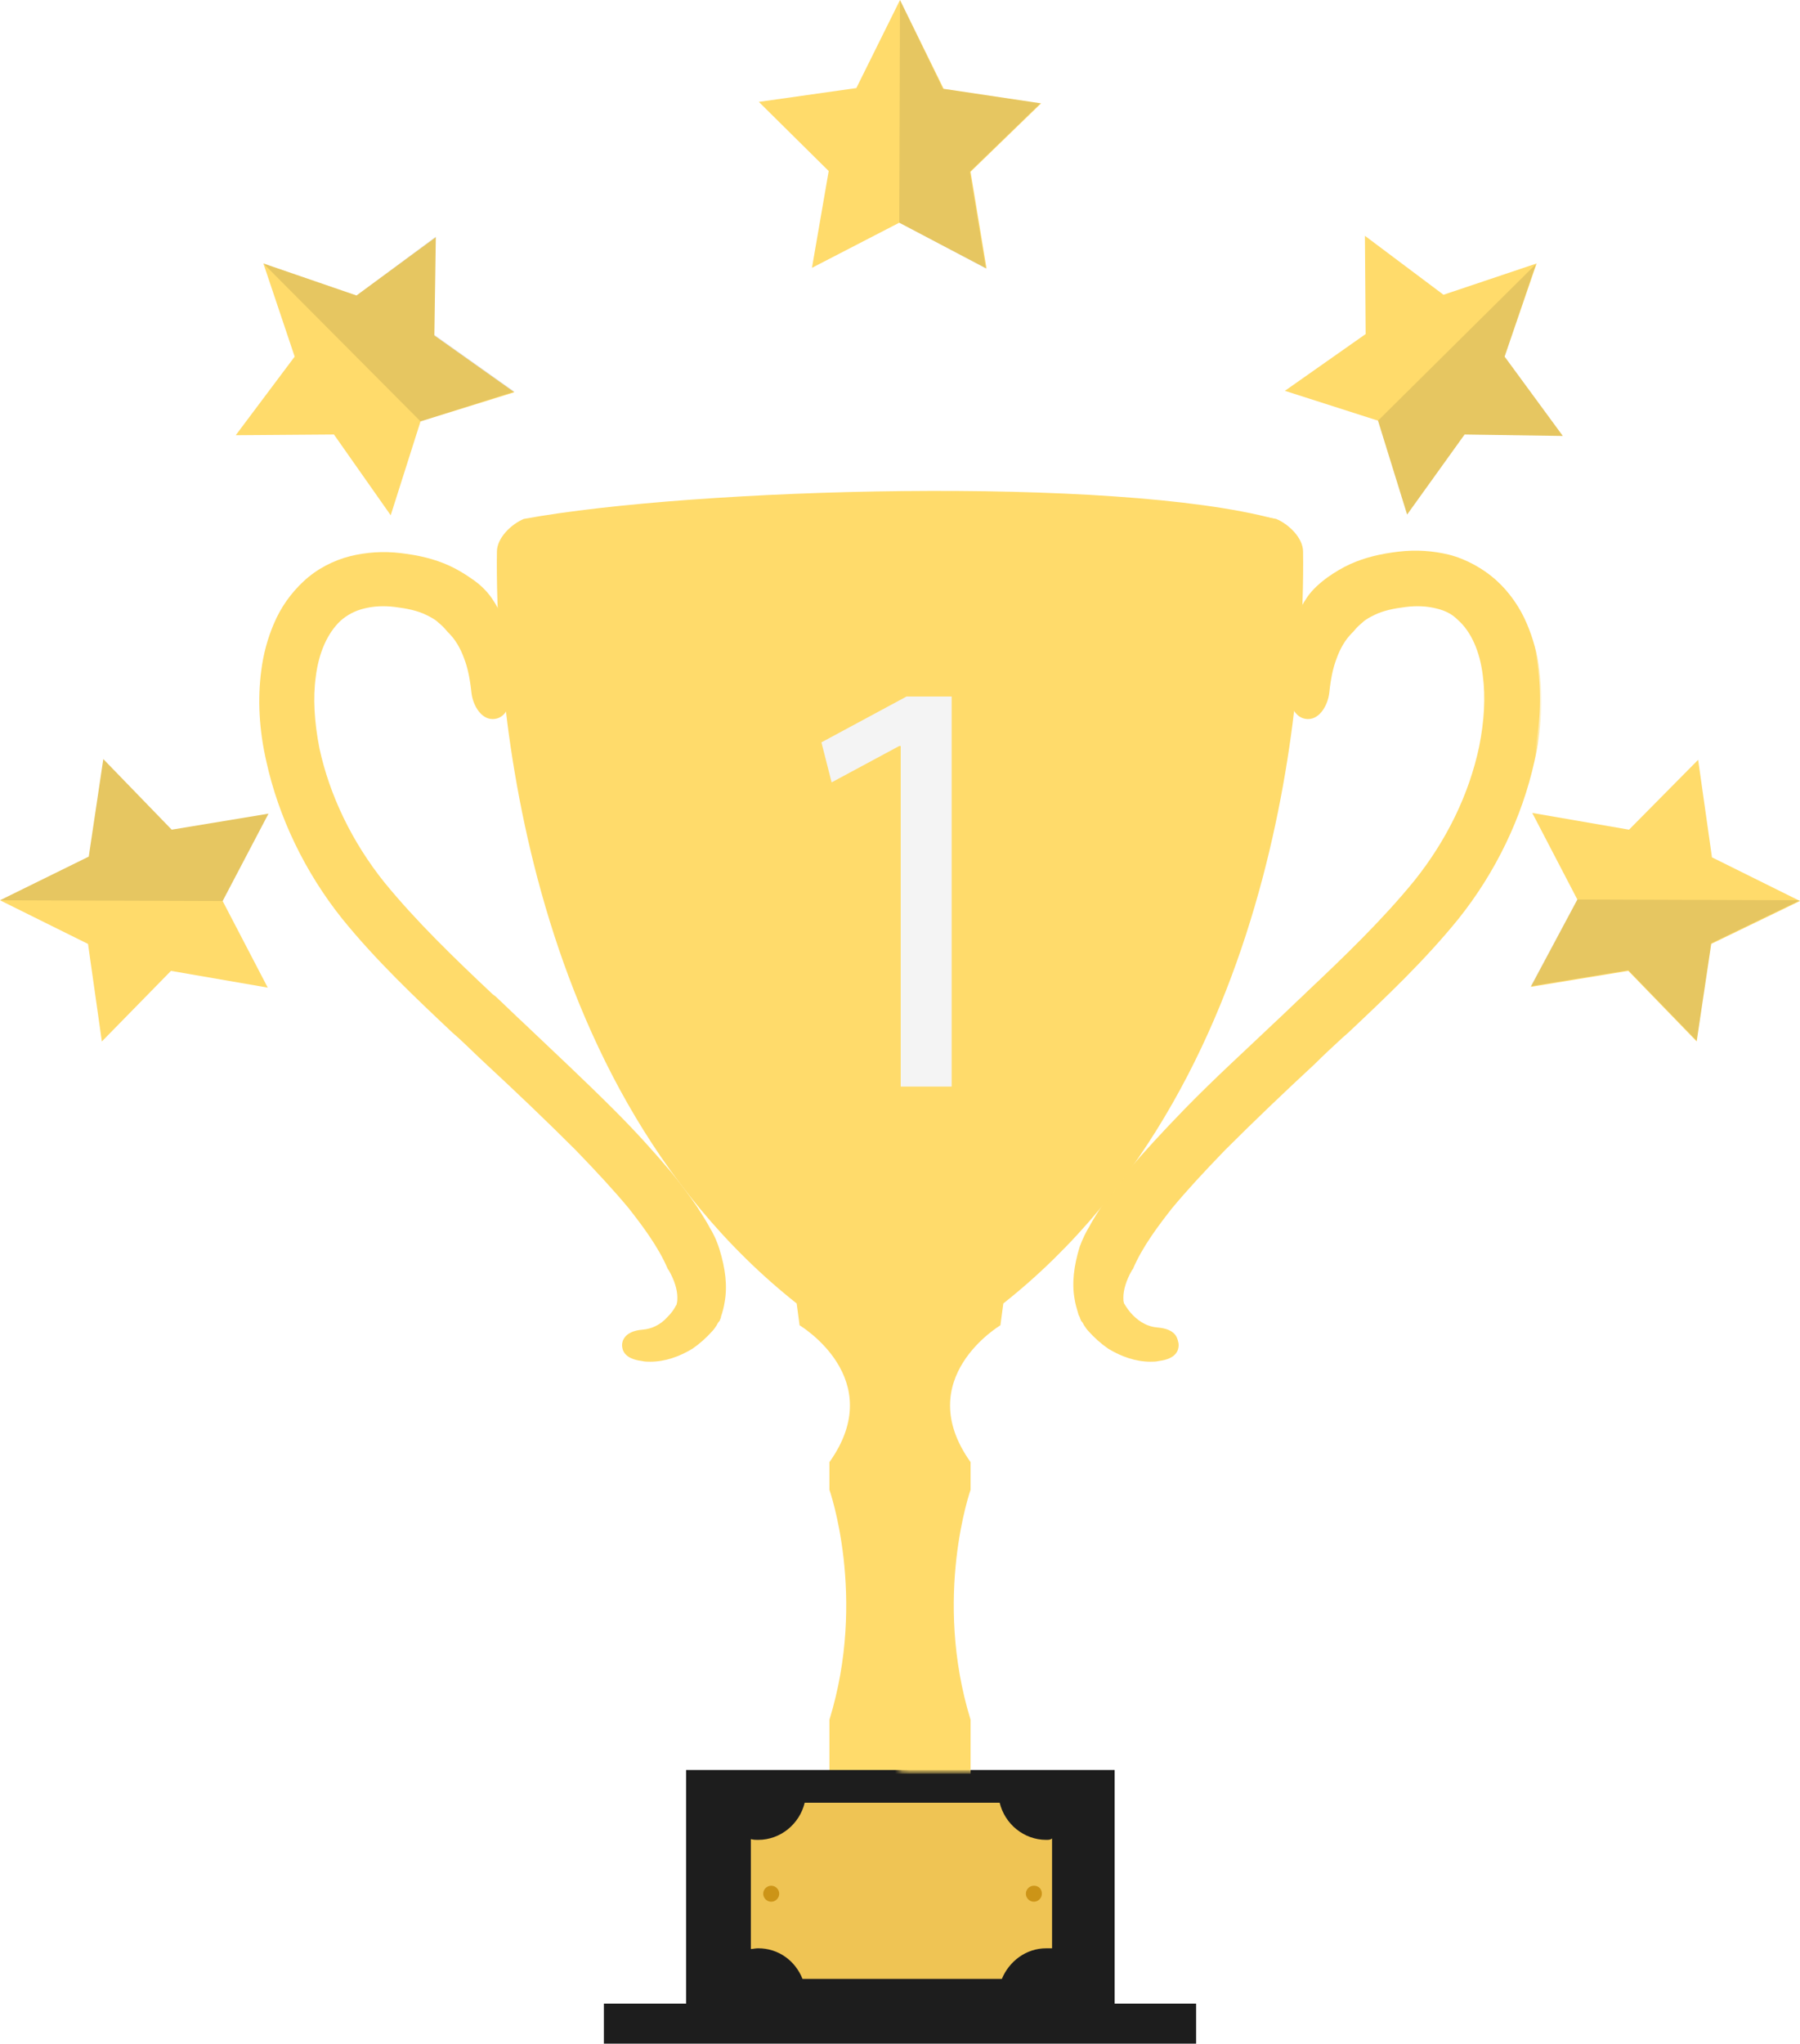
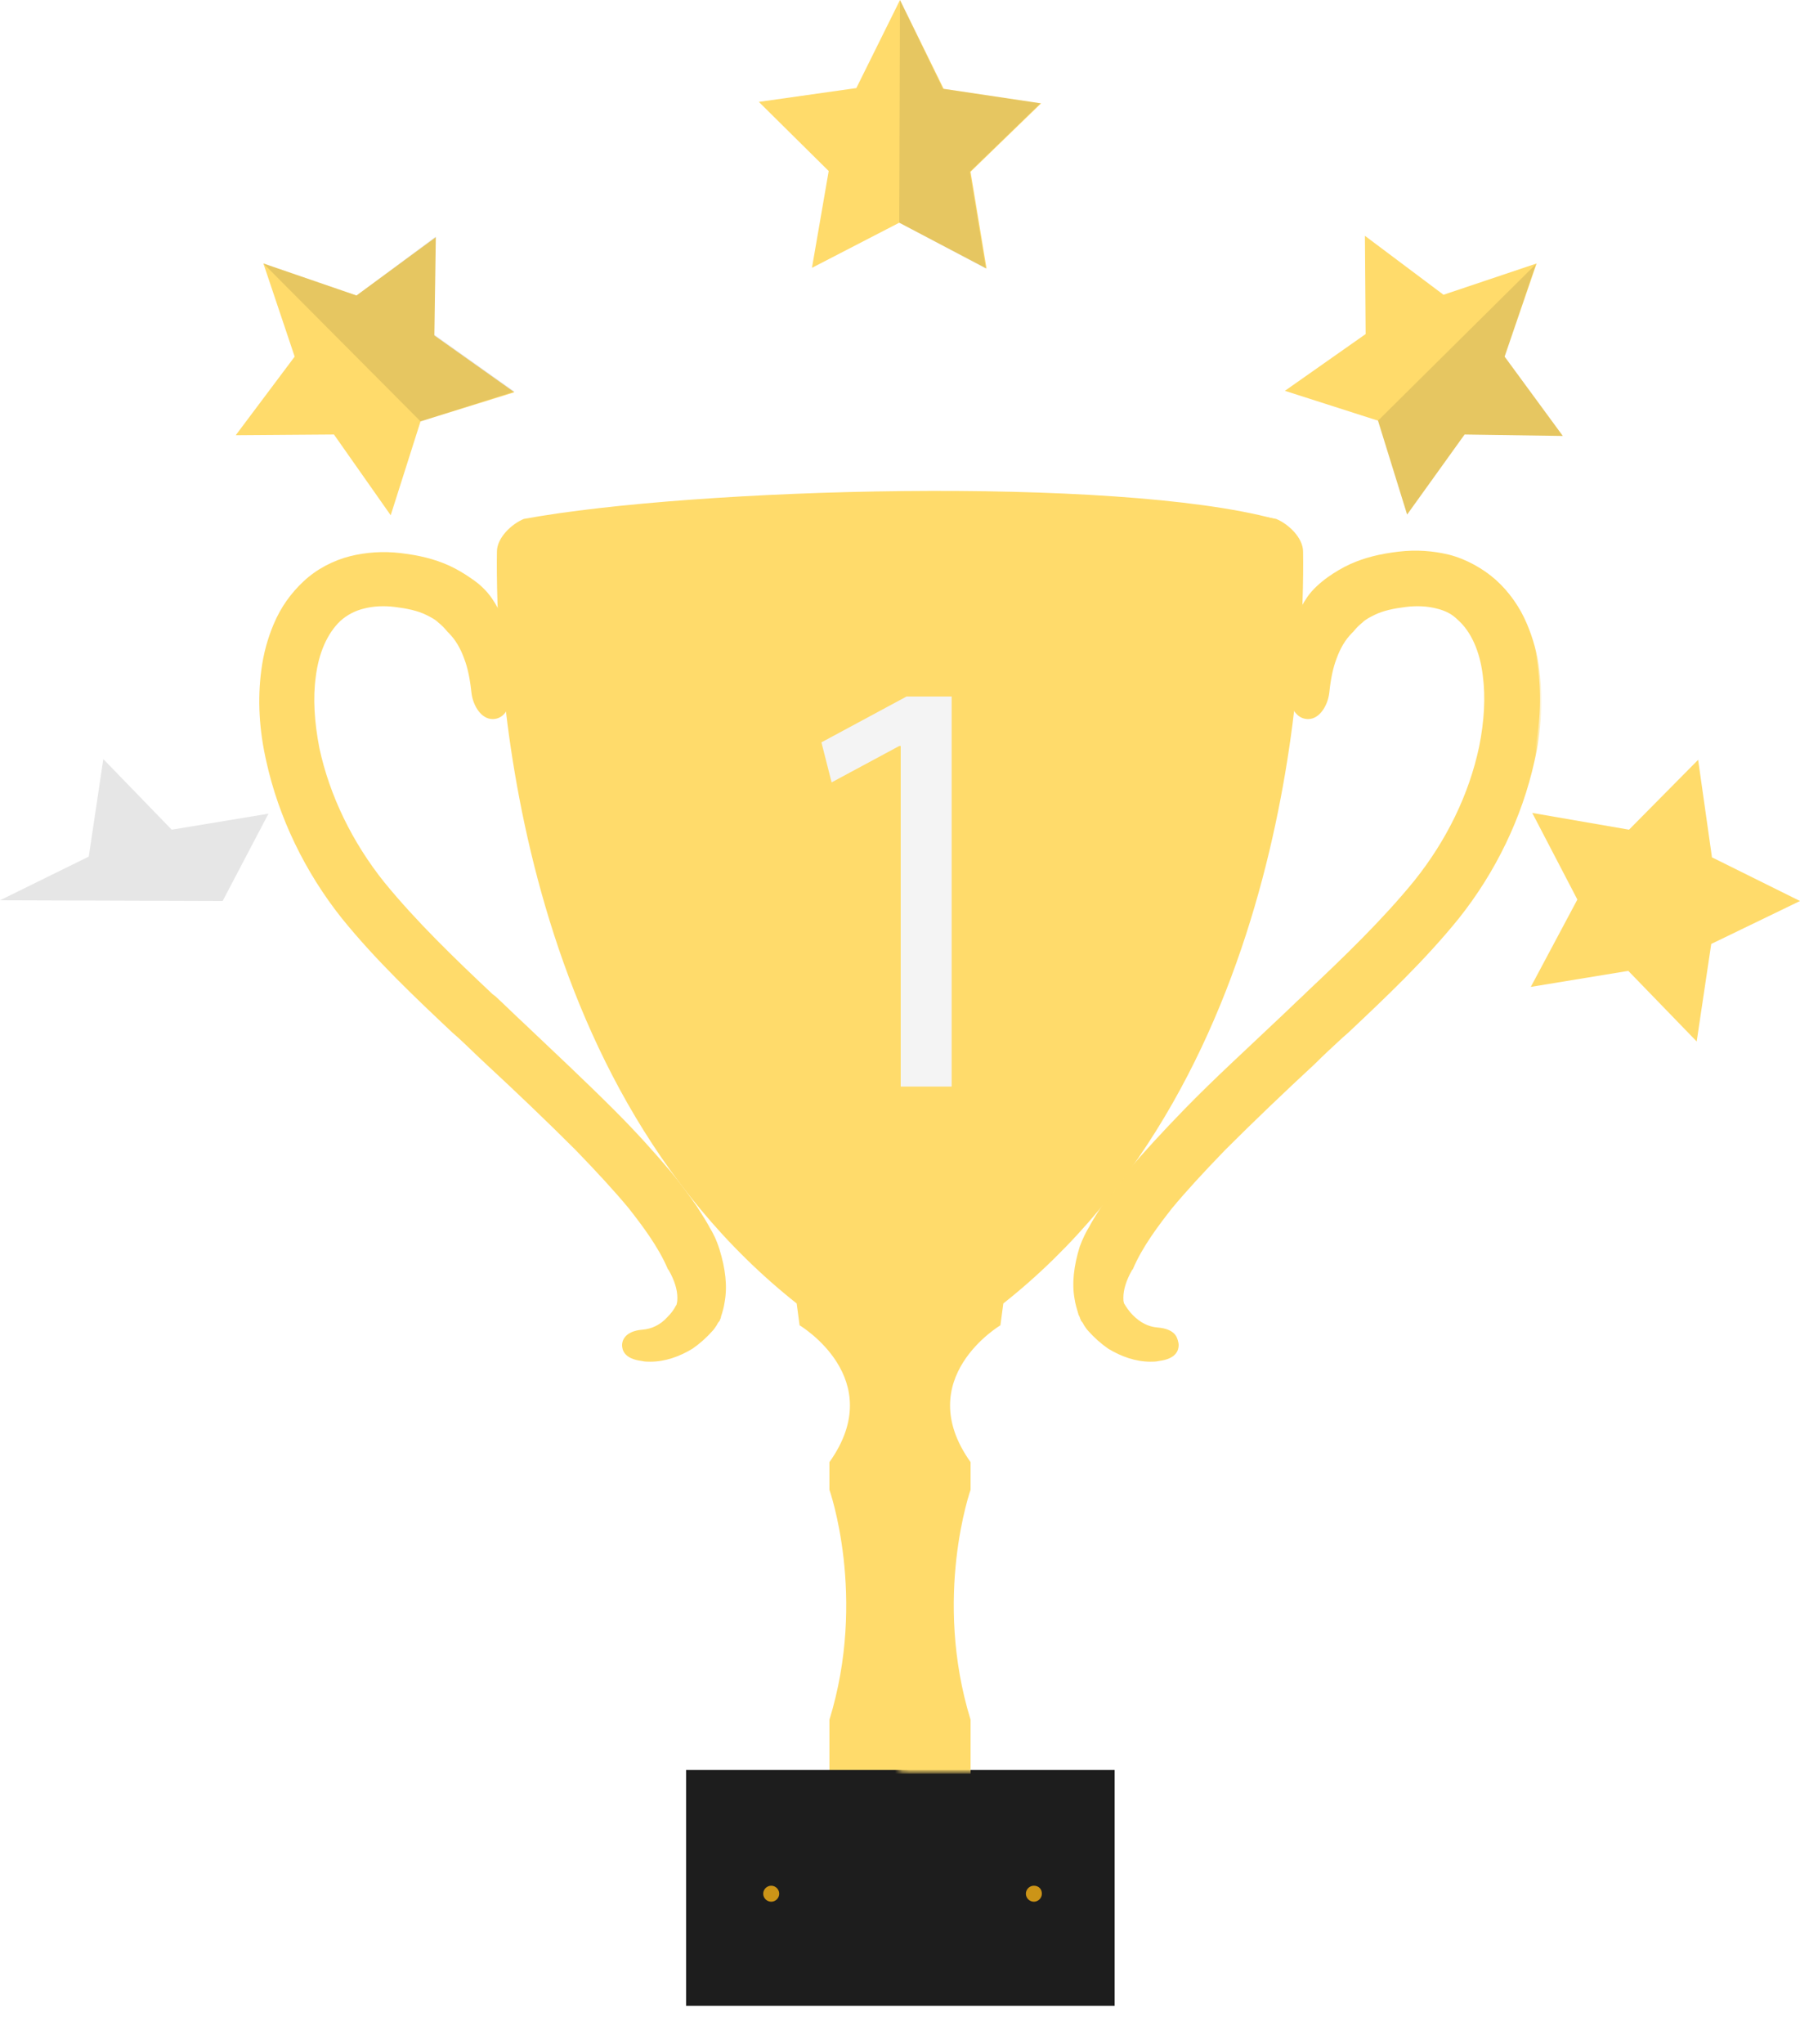
<svg xmlns="http://www.w3.org/2000/svg" version="1.1" id="Layer_1" x="0px" y="0px" viewBox="0 0 247.4 280.8" style="enable-background:new 0 0 247.4 280.8;" xml:space="preserve">
  <style type="text/css">
	.st0{fill:#FFDB6B;}
	.st1{opacity:0.1;enable-background:new    ;}
	.st2{fill:#1D1D1D;}
	.st3{fill:#EFC454;}
	.st4{fill:#CC9417;}
	.st5{fill:#FFFFFF;filter:url(#Adobe_OpacityMaskFilter);}
	.st6{mask:url(#mask0_5228_10316_1_);}
	.st7{fill:#F4F4F4;}
</style>
  <g>
    <path class="st0" d="M216.8,123.6l-6.4,12l13.4-2.2l9.4,9.7l2-13.4l12.2-5.9l-12.1-6l-1.9-13.4l-9.5,9.6l-13.3-2.3L216.8,123.6z" />
-     <path class="st1" d="M216.8,123.6l30.6,0.1l-12.2,5.9l-2,13.4l-9.4-9.7l-13.4,2.2L216.8,123.6z" />
    <path class="st0" d="M189.4,57.8l4,12.9l7.9-11l13.5,0.2l-8-10.9l4.4-12.8l-12.8,4.3l-10.8-8.1l0.1,13.5l-11.1,7.8L189.4,57.8z" />
    <path class="st1" d="M189.4,57.8l21.7-21.5L206.8,49l8,10.9l-13.5-0.2l-7.9,11L189.4,57.8z" />
    <path class="st0" d="M123.6,30.6l12,6.3l-2.2-13.3l9.7-9.4l-13.4-2L123.7,0l-6,12.1L104.3,14l9.6,9.5l-2.3,13.3L123.6,30.6z" />
    <path class="st1" d="M123.6,30.6L123.7,0l5.9,12.2l13.4,2l-9.7,9.4l2.2,13.3L123.6,30.6z" />
    <path class="st0" d="M57.8,57.9l12.9-4l-11-7.8l0.2-13.5L49,40.6l-12.8-4.4l4.3,12.8l-8.1,10.8l13.5-0.1l7.8,11.1L57.8,57.9z" />
-     <path class="st1" d="M57.8,57.9L36.2,36.2L49,40.6l10.9-8.1l-0.2,13.5l11,7.8L57.8,57.9z" />
-     <path class="st0" d="M30.6,123.8l6.3-12l-13.3,2.2l-9.4-9.7l-2,13.4l-12.2,6l12.1,6l1.9,13.4l9.5-9.7l13.3,2.3L30.6,123.8z" />
+     <path class="st1" d="M57.8,57.9L36.2,36.2L49,40.6l10.9-8.1l-0.2,13.5l11,7.8L57.8,57.9" />
    <path class="st1" d="M30.6,123.8L0,123.7l12.2-6l2-13.4l9.4,9.7l13.3-2.2L30.6,123.8z" />
    <path class="st0" d="M211.4,91.9c-0.3-2.4-0.9-4.5-1.7-6.4c-1-2.3-2.4-4.3-4.1-5.8c-1.8-1.6-4.1-2.9-6.5-3.5   c-2.1-0.5-4.4-0.7-6.9-0.4c-2.5,0.3-4.6,0.8-6.6,1.7c-1.1,0.5-2.1,1.1-3.1,1.8c-1.1,0.8-2.1,1.7-2.8,2.7c-1.3,1.9-2.2,4.1-2.6,6.6   c-0.4,2.1-0.4,4.2-0.1,6.5c0.4,2.9,1.6,3.5,2.6,3.5c1.6,0,2.7-1.9,2.9-3.6c0.2-1.9,0.5-3.4,1-4.7c0.5-1.4,1.2-2.6,2.1-3.5l0.2-0.2   c0.4-0.4,0.9-0.9,1.3-1.3c0.4-0.4,1-0.7,1.6-1c1.2-0.5,2.6-0.9,4.2-1.1c1.6-0.2,3-0.1,4.2,0.2c1.3,0.3,2.4,0.9,3.3,1.8   c1.8,1.6,3,4.3,3.4,7.6c0.4,3,0.2,6.3-0.5,9.8c-1.4,6.6-4.5,12.9-8.9,18.4c-4.4,5.4-9.7,10.5-14.9,15.4l-0.3,0.3   c-1.3,1.2-2.5,2.4-3.8,3.6c-4.1,3.9-8.4,7.8-12.5,12c-3.2,3.3-5.6,5.9-7.8,8.5c-1.3,1.6-2.5,3.2-3.6,4.8c-0.5,0.8-1.1,1.7-1.6,2.6   l-0.1,0.2c-0.5,0.8-1,1.8-1.4,2.9c-0.8,2.6-1.1,5-0.7,7.2c0.1,0.7,0.3,1.3,0.5,2c0,0.1,0.1,0.3,0.3,0.6c0.1,0.2,0.2,0.4,0.4,0.6   c0.2,0.3,0.4,0.5,0.6,0.8c0.8,0.9,1.7,1.8,2.7,2.4c1.8,1.2,3.8,1.9,5.8,1.9c0.4,0,0.8,0,1.2-0.1c2.4-0.3,2.7-1.5,2.7-2.2   c0-0.6-0.3-1.9-2.8-2.1c-1.3-0.1-2.4-0.7-3.4-1.7c-0.5-0.5-0.9-1.1-1.2-1.6c-0.1-0.1-0.1-0.4-0.2-0.4c0-0.2-0.1-0.5,0-0.8   c0-1.1,0.4-2.3,1.2-3.8l0.1-0.1c1.3-3.1,3.6-6.2,5.4-8.4c2-2.4,4.3-4.9,7.3-8c4-4,8.2-8,12.3-11.8c1.3-1.2,2.6-2.4,3.8-3.6l0.7-0.7   c5.1-4.9,10.5-10,15.2-15.8c5.1-6.4,8.7-13.9,10.4-21.6C211.7,99.9,211.9,95.8,211.4,91.9L211.4,91.9z" />
    <path class="st0" d="M97.5,168.6l-0.1-0.2c-0.5-0.9-1.1-1.8-1.6-2.6c-1.1-1.6-2.2-3.1-3.6-4.8c-2.2-2.6-4.6-5.3-7.8-8.5   c-4.1-4.1-8.4-8.1-12.5-12c-1.3-1.2-2.5-2.4-3.8-3.6l-0.4-0.3c-5.2-4.9-10.5-10-14.9-15.4c-4.4-5.5-7.5-11.9-8.9-18.4   c-0.7-3.6-0.9-6.9-0.5-9.8c0.4-3.3,1.6-6,3.4-7.7c0.9-0.8,2-1.4,3.3-1.7c1.2-0.3,2.6-0.4,4.2-0.2c1.6,0.2,3.1,0.5,4.3,1.1   c0.6,0.3,1.2,0.6,1.6,1c0.5,0.4,0.9,0.8,1.3,1.3l0.2,0.2c0.9,0.9,1.6,2.1,2.1,3.5c0.5,1.3,0.8,2.8,1,4.7c0.2,1.7,1.3,3.6,2.9,3.6   c1,0,2.3-0.6,2.6-3.5c0.3-2.2,0.2-4.4-0.1-6.5c-0.4-2.5-1.3-4.7-2.6-6.6c-0.7-1-1.6-1.9-2.8-2.7c-1-0.7-2-1.3-3.1-1.8   c-2-0.9-4.1-1.4-6.6-1.7c-2.5-0.3-4.8-0.1-6.9,0.4c-2.4,0.6-4.7,1.8-6.5,3.5c-1.7,1.6-3.1,3.5-4.1,5.9c-0.8,1.9-1.4,4-1.7,6.4   c-0.5,3.9-0.3,8,0.7,12.4c1.7,7.7,5.3,15.2,10.4,21.6c4.7,5.8,10,10.8,15.2,15.7l0.8,0.7c1.3,1.2,2.5,2.4,3.8,3.6   c4.1,3.8,8.3,7.8,12.3,11.8c3,3.1,5.3,5.6,7.3,8c1.8,2.3,4.1,5.3,5.4,8.4l0.1,0.1c0.8,1.4,1.2,2.7,1.2,3.8c0,0.3,0,0.5-0.1,0.9   c0,0.1-0.1,0.2-0.1,0.2c-0.3,0.6-0.7,1.1-1.2,1.6c-0.9,1-2.1,1.6-3.4,1.7c-2.5,0.2-2.8,1.6-2.8,2.1c0,0.7,0.3,1.9,2.7,2.2   c0.4,0.1,0.8,0.1,1.2,0.1c2,0,4-0.7,5.8-1.8c1-0.7,1.9-1.5,2.7-2.4c0.2-0.2,0.4-0.5,0.6-0.8c0.1-0.2,0.2-0.4,0.4-0.6   c0.1-0.3,0.2-0.4,0.2-0.6c0.2-0.6,0.4-1.3,0.5-2c0.4-2.2,0.1-4.6-0.7-7.2C98.5,170.4,98,169.4,97.5,168.6L97.5,168.6z" />
    <path class="st0" d="M178.9,75.8c0-1.9-2-3.8-3.7-4.5c-21.9-5.9-79.7-4.3-103.2,0c-1.7,0.7-3.7,2.6-3.7,4.5   c-0.2,13.7,1.4,71.8,41.2,103.3l0.4,3c0,0,12.3,7.3,4.1,18.8v3.8c0,0,5.2,14.7,0,31.6v7.4h19.2v-7.4c-5.2-16.9,0-31.6,0-31.6v-3.8   c-8.2-11.5,4.1-18.8,4.1-18.8l0.4-3C177.4,147.6,179.1,89.4,178.9,75.8z" />
-     <path class="st2" d="M164.4,275.3H83v5.5h81.4V275.3z" />
    <path class="st2" d="M153.2,243.2H94.3v32.4h58.9V243.2z" />
-     <path class="st3" d="M143.8,252.8c-3.1,0-5.7-2.2-6.4-5.1h-26.8c-0.7,2.9-3.3,5.1-6.4,5.1c-0.3,0-0.6,0-1-0.1v15.1   c0.3,0,0.6-0.1,1-0.1c2.8,0,5.1,1.7,6.1,4.2h27.4c1-2.4,3.3-4.2,6.1-4.2c0.3,0,0.5,0,0.8,0v-15.1   C144.4,252.8,144.1,252.8,143.8,252.8L143.8,252.8z" />
    <path class="st4" d="M107.1,260.2c0,0.6-0.5,1.1-1.1,1.1s-1.1-0.5-1.1-1.1c0-0.6,0.5-1.1,1.1-1.1S107.1,259.6,107.1,260.2z" />
    <path class="st4" d="M143.2,260.2c0,0.6-0.5,1.1-1.1,1.1c-0.6,0-1.1-0.5-1.1-1.1c0-0.6,0.5-1.1,1.1-1.1   C142.8,259.1,143.2,259.6,143.2,260.2z" />
    <defs>
      <filter id="Adobe_OpacityMaskFilter" filterUnits="userSpaceOnUse" x="68.5" y="67.5" width="143.2" height="176.1">
        <feColorMatrix type="matrix" values="1 0 0 0 0  0 1 0 0 0  0 0 1 0 0  0 0 0 1 0" />
      </filter>
    </defs>
    <mask maskUnits="userSpaceOnUse" x="68.5" y="67.5" width="143.2" height="176.1" id="mask0_5228_10316_1_">
      <path class="st5" d="M123.7,300.5H255V53.6H123.7V300.5z" />
    </mask>
    <g class="st6">
      <g>
        <path class="st0" d="M149.9,168.6l0.1-0.2c0.5-0.9,1.1-1.8,1.6-2.6c1.1-1.6,2.2-3.1,3.6-4.8c2.2-2.6,4.6-5.3,7.8-8.5     c4.1-4.1,8.4-8.1,12.5-12c1.3-1.2,2.6-2.4,3.8-3.6l0.4-0.3c5.2-4.9,10.5-10,14.9-15.4c4.4-5.5,7.5-11.9,8.9-18.4     c0.7-3.6,0.9-6.9,0.6-9.8c-0.4-3.3-1.6-6-3.4-7.7c-0.9-0.8-2-1.4-3.3-1.7c-1.2-0.3-2.6-0.4-4.2-0.2c-1.6,0.2-3.1,0.5-4.3,1.1     c-0.6,0.3-1.2,0.6-1.6,1c-0.5,0.4-0.9,0.8-1.3,1.3l-0.2,0.2c-0.9,0.9-1.6,2.1-2.1,3.5c-0.5,1.3-0.8,2.8-1,4.7     c-0.2,1.7-1.3,3.6-2.9,3.6c-1,0-2.3-0.6-2.6-3.5c-0.3-2.2-0.2-4.4,0.1-6.5c0.4-2.5,1.3-4.7,2.6-6.6c0.7-1,1.6-1.9,2.8-2.7     c1-0.7,2-1.3,3.1-1.8c2-0.9,4.1-1.4,6.6-1.7c2.5-0.3,4.8-0.1,6.9,0.4c2.4,0.6,4.7,1.8,6.5,3.5c1.7,1.6,3.1,3.5,4.1,5.9     c0.8,1.9,1.4,4,1.7,6.4c0.5,3.9,0.3,8-0.7,12.4c-1.7,7.7-5.3,15.2-10.4,21.6c-4.7,5.8-10,10.8-15.2,15.7l-0.8,0.7     c-1.3,1.2-2.6,2.4-3.8,3.6c-4.1,3.8-8.3,7.8-12.3,11.8c-3,3.1-5.3,5.6-7.3,8c-1.8,2.3-4.1,5.3-5.4,8.4l-0.1,0.1     c-0.8,1.4-1.2,2.7-1.2,3.8c0,0.3,0,0.5,0.1,0.9c0,0.1,0.1,0.2,0.1,0.2c0.3,0.6,0.7,1.1,1.2,1.6c0.9,1,2.1,1.6,3.4,1.7     c2.5,0.2,2.8,1.6,2.8,2.1c0,0.7-0.3,1.9-2.7,2.2c-0.4,0.1-0.8,0.1-1.2,0.1c-2,0-4-0.7-5.8-1.8c-1-0.7-1.9-1.5-2.7-2.4     c-0.2-0.2-0.4-0.5-0.6-0.8c-0.1-0.2-0.2-0.4-0.4-0.6c-0.1-0.3-0.2-0.4-0.2-0.6c-0.2-0.6-0.4-1.3-0.5-2c-0.4-2.2-0.1-4.6,0.7-7.2     C148.9,170.4,149.4,169.4,149.9,168.6L149.9,168.6z" />
        <path class="st0" d="M68.5,75.8c0-1.9,2-3.8,3.7-4.5c21.9-5.9,79.7-4.3,103.2,0c1.7,0.7,3.7,2.6,3.7,4.5     c0.2,13.7-1.4,71.8-41.2,103.3l-0.4,3c0,0-12.3,7.3-4.1,18.8v3.8c0,0-5.2,14.7,0,31.6v7.4h-19.2v-7.4c5.2-16.9,0-31.6,0-31.6     v-3.8c8.2-11.5-4.1-18.8-4.1-18.8l-0.4-3C70,147.6,68.4,89.4,68.5,75.8z" />
      </g>
    </g>
    <path class="st7" d="M123.8,102.5h-0.2l-9.3,5l-1.4-5.5l11.7-6.3h6.2v53.6h-7L123.8,102.5L123.8,102.5z" />
  </g>
</svg>